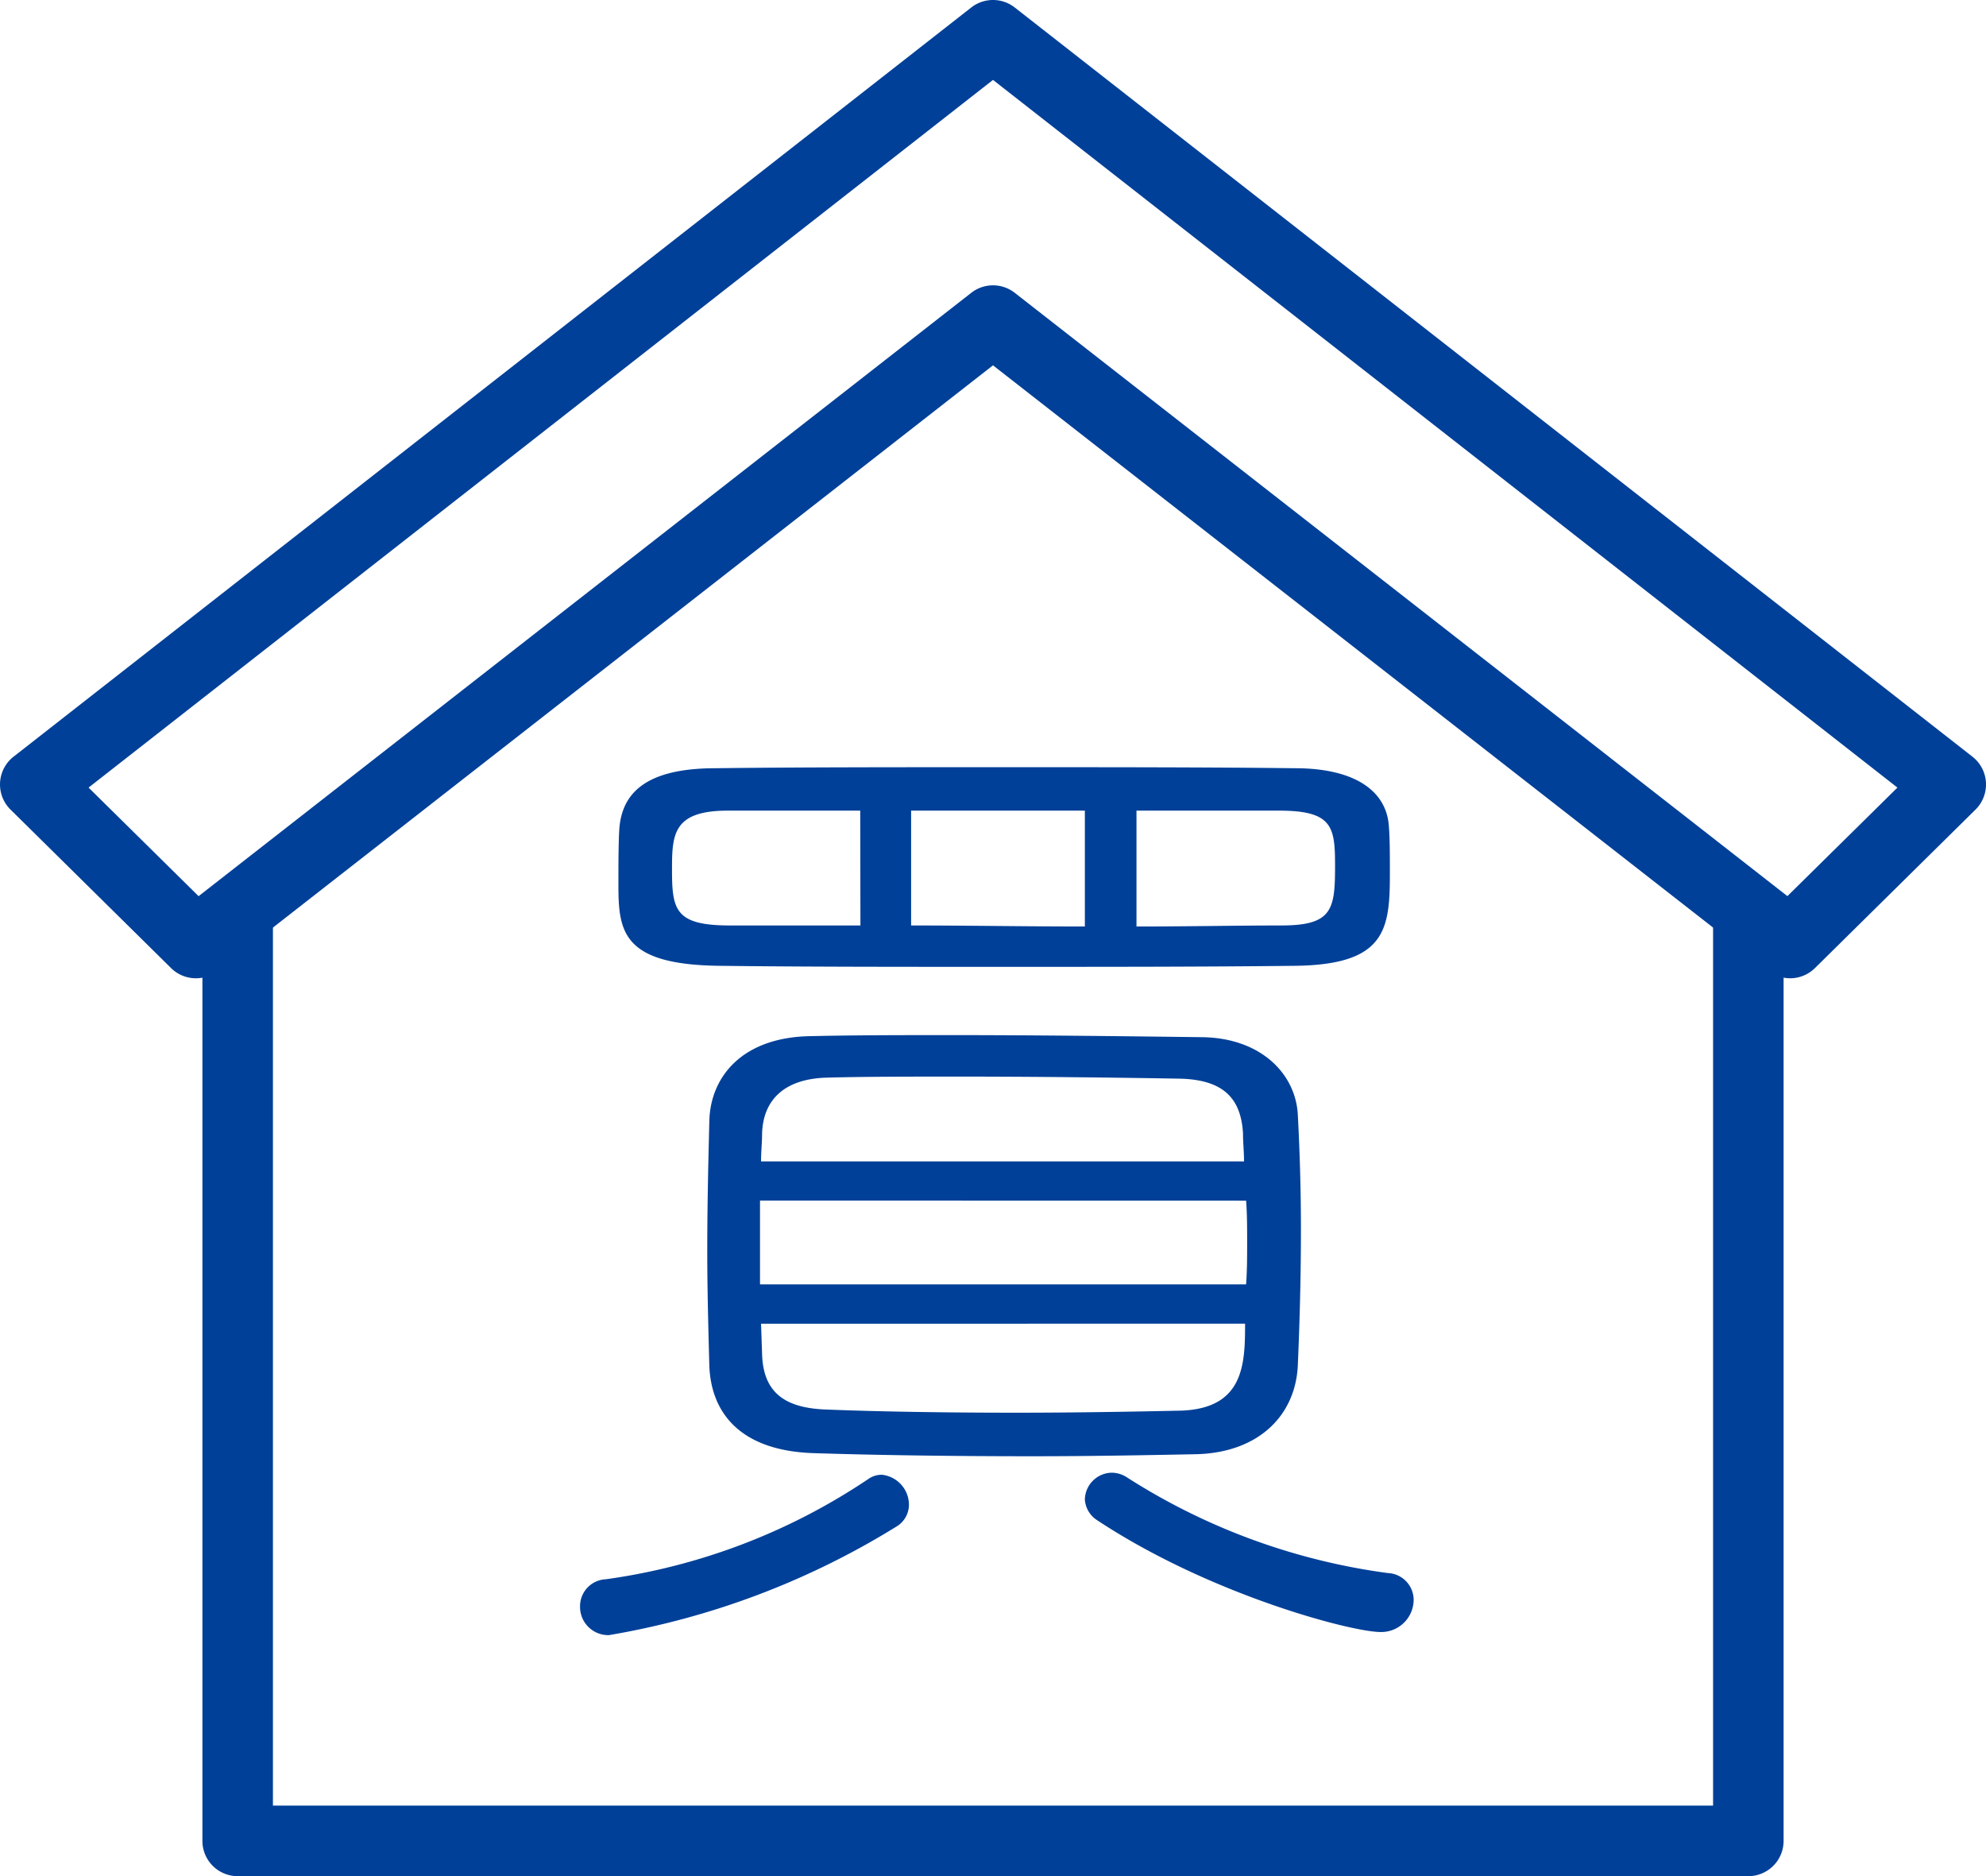
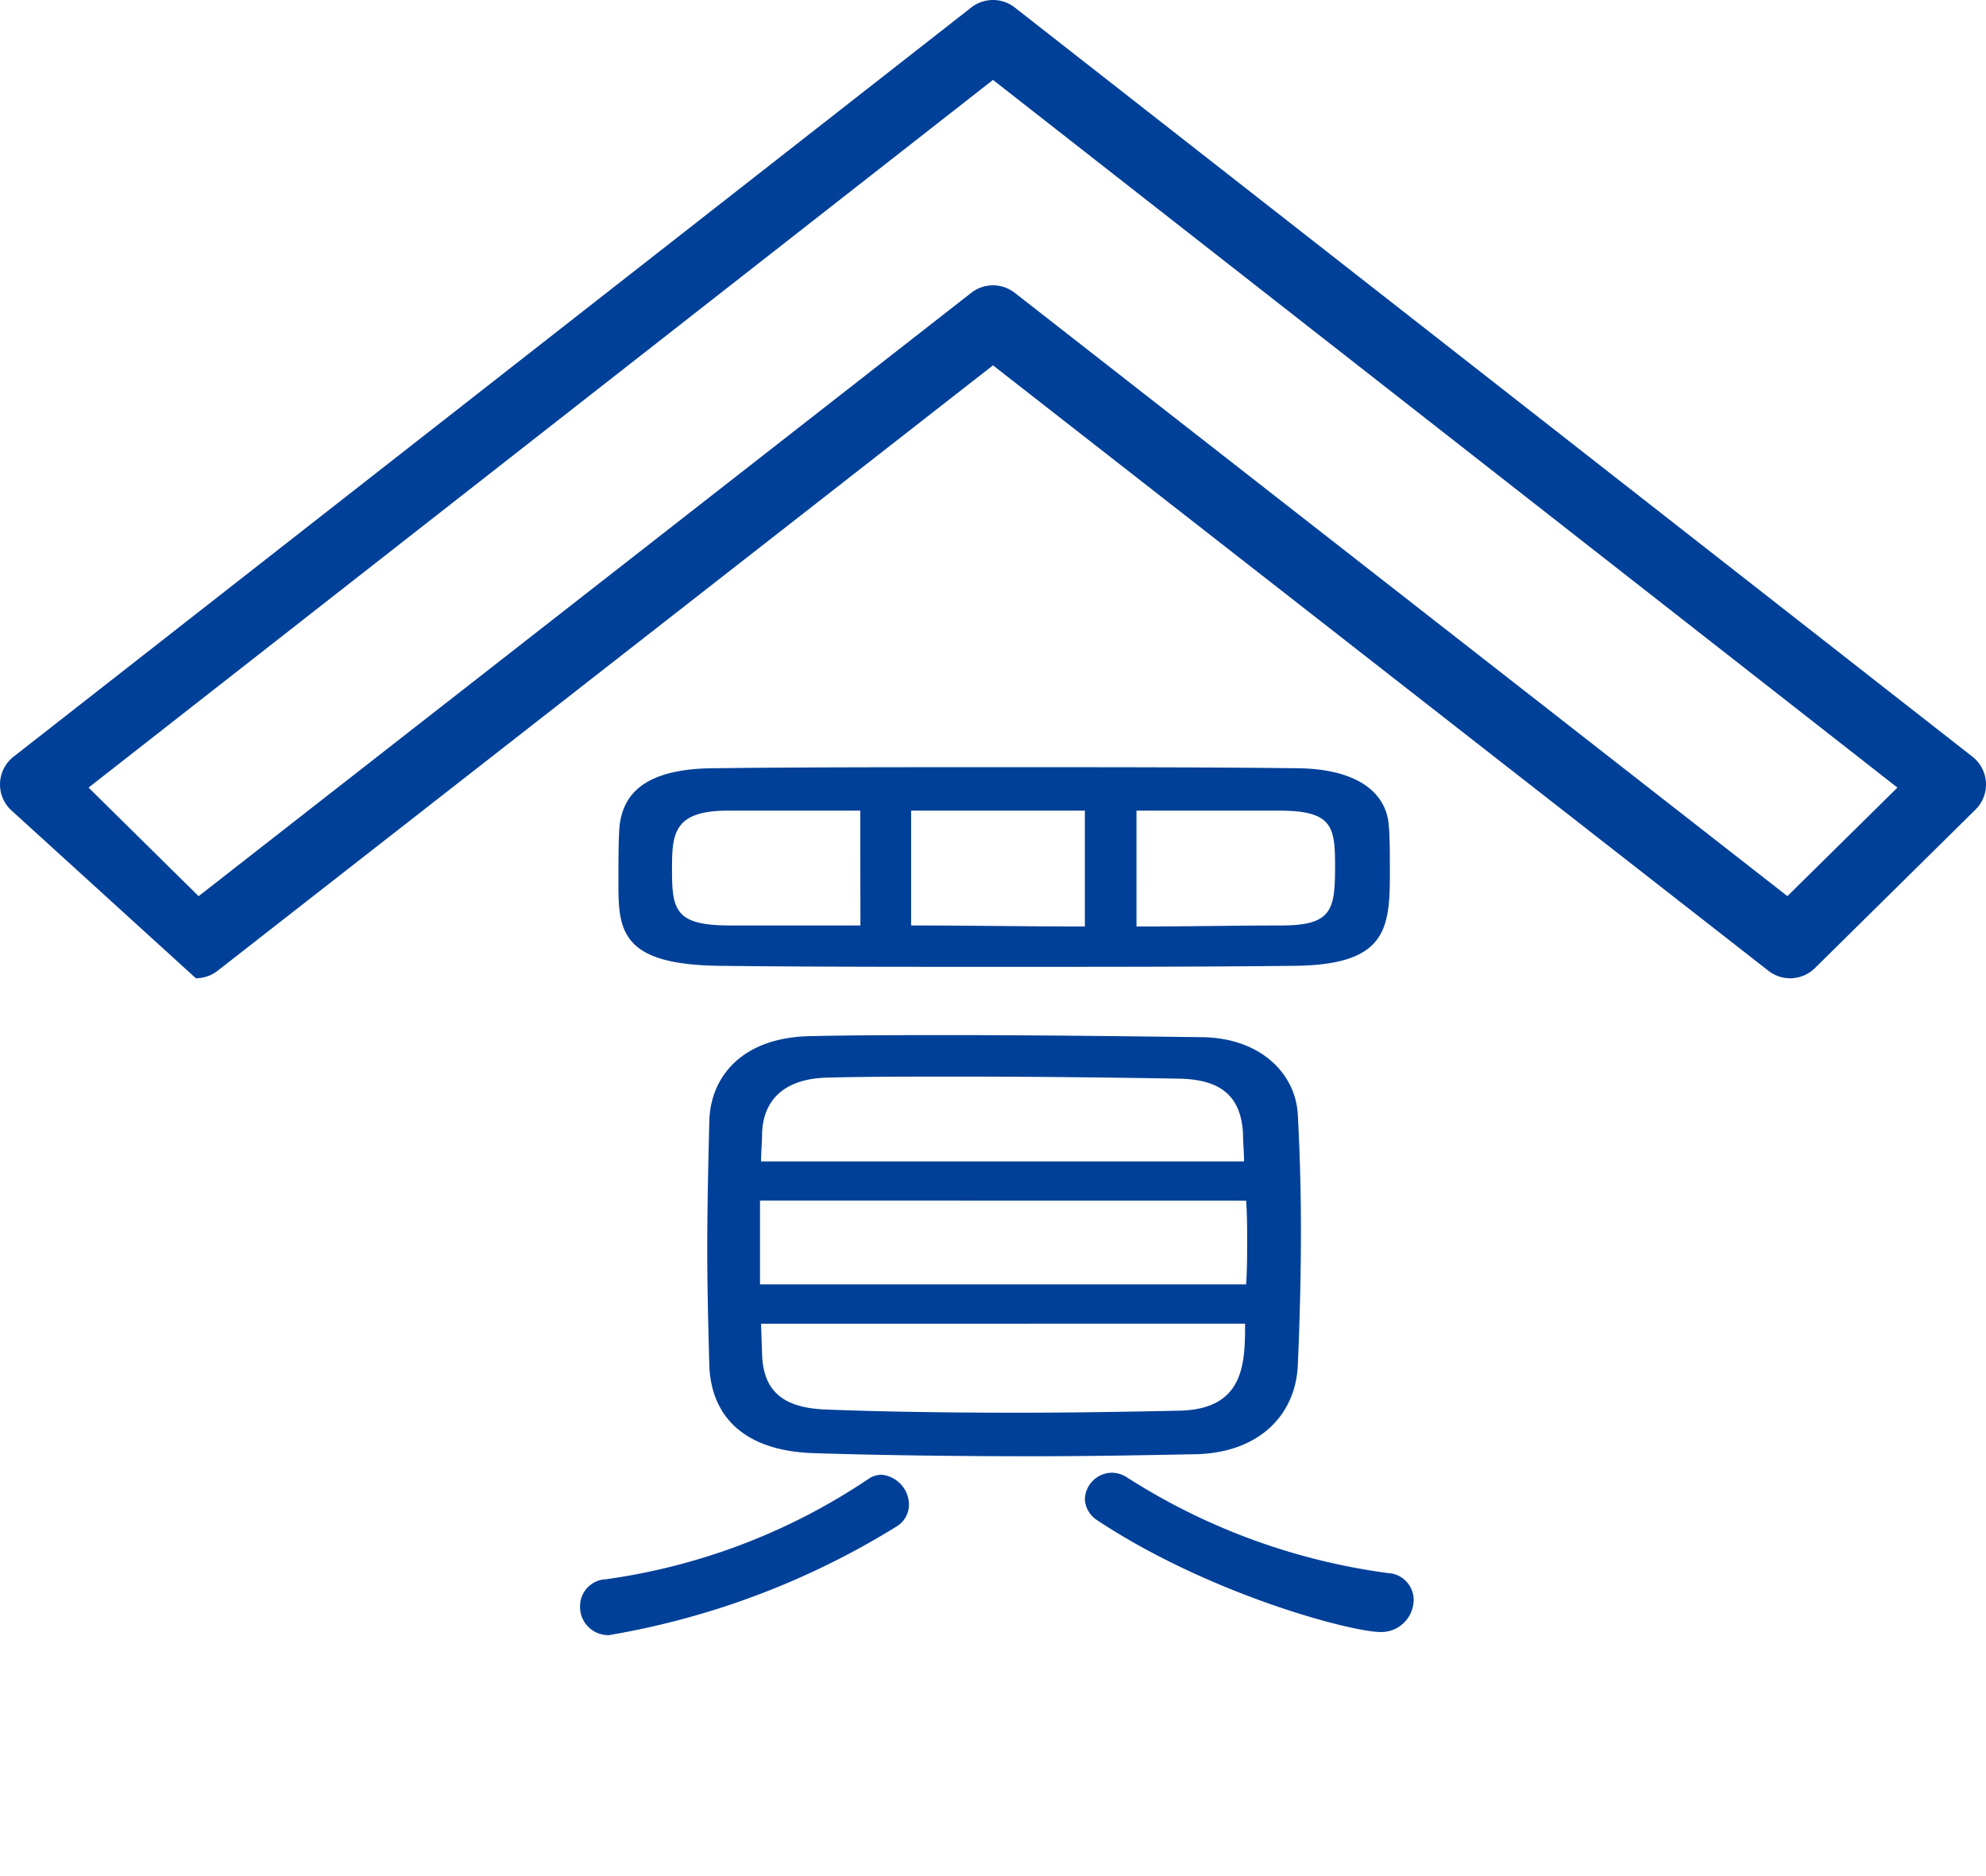
<svg xmlns="http://www.w3.org/2000/svg" width="84.49" height="79.8" viewBox="0 0 84.49 79.8">
  <g id="グループ_23320" data-name="グループ 23320" transform="translate(-710.754 -1232.6)">
    <g id="グループ_22462" data-name="グループ 22462" transform="translate(18624.809 -10292.801)">
-       <path id="パス_23754" data-name="パス 23754" d="M8.333,41.61a1.5,1.5,0,0,1-1.054-.432L.447,34.435a1.5,1.5,0,0,1,.129-2.249L41.321.319a1.5,1.5,0,0,1,1.848,0L83.914,32.186a1.5,1.5,0,0,1,.13,2.249l-6.833,6.743a1.5,1.5,0,0,1-1.977.114L42.245,15.54,9.256,41.292a1.5,1.5,0,0,1-.923.318M42.245,12.137a1.5,1.5,0,0,1,.923.317L76.041,38.116,80.722,33.5,42.245,3.4,3.768,33.5l4.681,4.618L41.322,12.454a1.5,1.5,0,0,1,.923-.317" transform="translate(-17914.055 11525.4)" fill="#004098" />
-       <path id="パス_23755" data-name="パス 23755" d="M74.379,79.8H10.111a1.5,1.5,0,0,1-1.5-1.5V39.368a1.5,1.5,0,0,1,3,0V76.8H72.879V39.368a1.5,1.5,0,0,1,3,0V78.3a1.5,1.5,0,0,1-1.5,1.5" transform="translate(-17914.055 11525.4)" fill="#004098" />
+       <path id="パス_23754" data-name="パス 23754" d="M8.333,41.61L.447,34.435a1.5,1.5,0,0,1,.129-2.249L41.321.319a1.5,1.5,0,0,1,1.848,0L83.914,32.186a1.5,1.5,0,0,1,.13,2.249l-6.833,6.743a1.5,1.5,0,0,1-1.977.114L42.245,15.54,9.256,41.292a1.5,1.5,0,0,1-.923.318M42.245,12.137a1.5,1.5,0,0,1,.923.317L76.041,38.116,80.722,33.5,42.245,3.4,3.768,33.5l4.681,4.618L41.322,12.454a1.5,1.5,0,0,1,.923-.317" transform="translate(-17914.055 11525.4)" fill="#004098" />
    </g>
    <path id="パス_25105" data-name="パス 25105" d="M16.676-29.436c0-.748,0-1.54-.044-2.024-.088-1.408-1.32-2.464-4-2.464-3.652-.044-8.1-.044-12.452-.044-4.4,0-8.712,0-12.188.044-3.08,0-3.96,1.144-4.092,2.508-.044.572-.044,1.584-.044,2.464,0,1.98.176,3.388,4.312,3.432,3.52.044,7.7.044,12.012.044,4.268,0,8.668,0,12.452-.044C16.5-25.564,16.676-27.06,16.676-29.436ZM12.76-8.536c.088-2.024.132-3.916.132-5.764,0-1.628-.044-3.212-.132-4.884-.088-1.716-1.54-3.256-4.048-3.3-3.564-.044-7.216-.088-10.648-.088-2.112,0-4.136,0-6.028.044-2.948.044-4.268,1.76-4.312,3.608-.044,1.76-.088,3.608-.088,5.544,0,1.584.044,3.212.088,4.884.088,2.112,1.452,3.608,4.444,3.7,2.728.088,5.984.132,9.284.132,2.42,0,4.8-.044,7.04-.088C11.176-4.84,12.672-6.468,12.76-8.536Zm4.928,9.988a1.146,1.146,0,0,0-1.1-1.144A27.266,27.266,0,0,1,5.456-3.784,1.2,1.2,0,0,0,4.84-3.96,1.165,1.165,0,0,0,3.7-2.816a1.132,1.132,0,0,0,.528.88C9.02,1.232,15.048,2.816,16.28,2.816A1.379,1.379,0,0,0,17.688,1.452Zm-22-3.124A1.085,1.085,0,0,0-3.784-2.6,1.288,1.288,0,0,0-4.928-3.872.968.968,0,0,0-5.5-3.7,26.528,26.528,0,0,1-16.676.572a1.146,1.146,0,0,0-1.1,1.144,1.2,1.2,0,0,0,1.232,1.232A33.995,33.995,0,0,0-4.312-1.672ZM11.968-32.12c2.288,0,2.376.7,2.376,2.376,0,1.848-.132,2.508-2.288,2.508-1.848,0-3.916.044-6.16.044V-32.12ZM3.7-27.192c-2.464,0-5.016-.044-7.392-.044V-32.12H3.7Zm-9.548-.044H-11.4c-2.332,0-2.464-.66-2.464-2.376,0-1.5.044-2.508,2.376-2.508h5.632ZM-10.076-17.2c0-.4.044-.792.044-1.188.044-1.408.924-2.332,2.772-2.376,1.628-.044,3.608-.044,5.632-.044,3.3,0,6.82.044,9.372.088,1.848.044,2.6.836,2.684,2.332,0,.4.044.792.044,1.188ZM10.56-15.532c.044.572.044,1.188.044,1.76,0,.616,0,1.188-.044,1.8H-10.12v-3.564ZM10.516-10.3c0,1.716-.044,3.608-2.728,3.7-2.024.044-4.532.088-7.04.088-2.86,0-5.764-.044-7.964-.132-1.716-.044-2.772-.616-2.816-2.376l-.044-1.276Z" transform="translate(753.207 1299.199)" fill="#004098" />
  </g>
</svg>